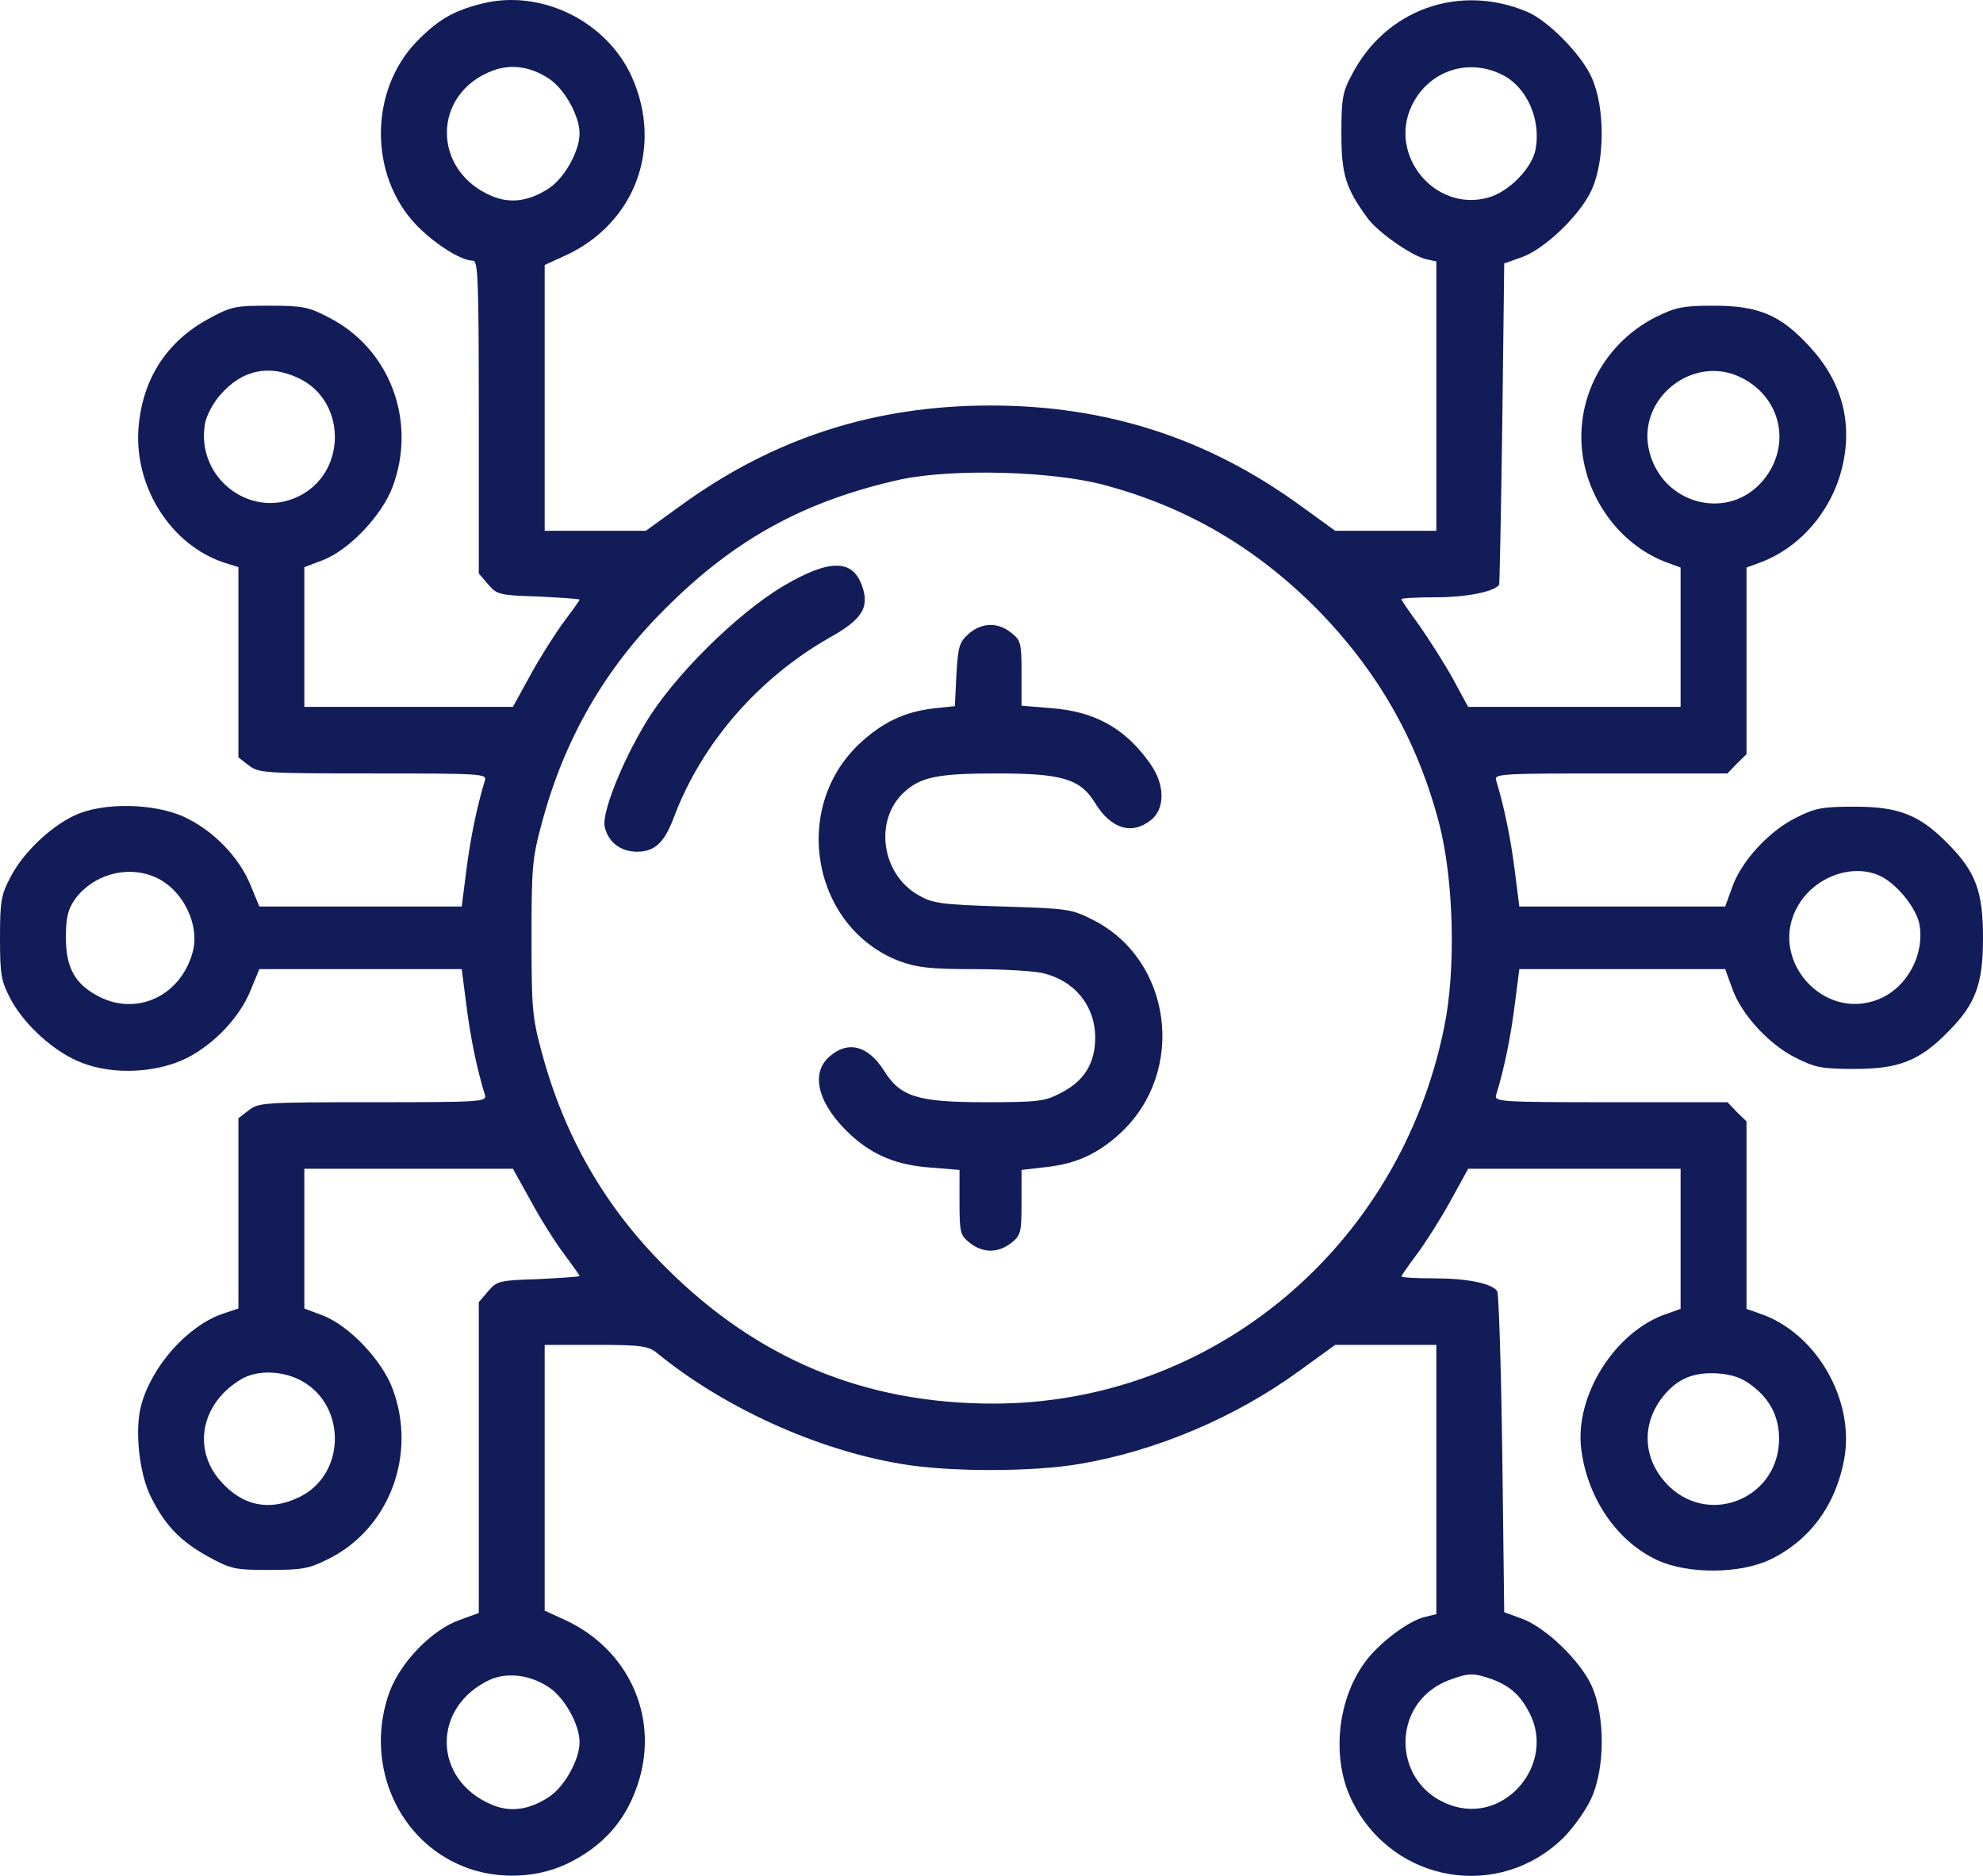
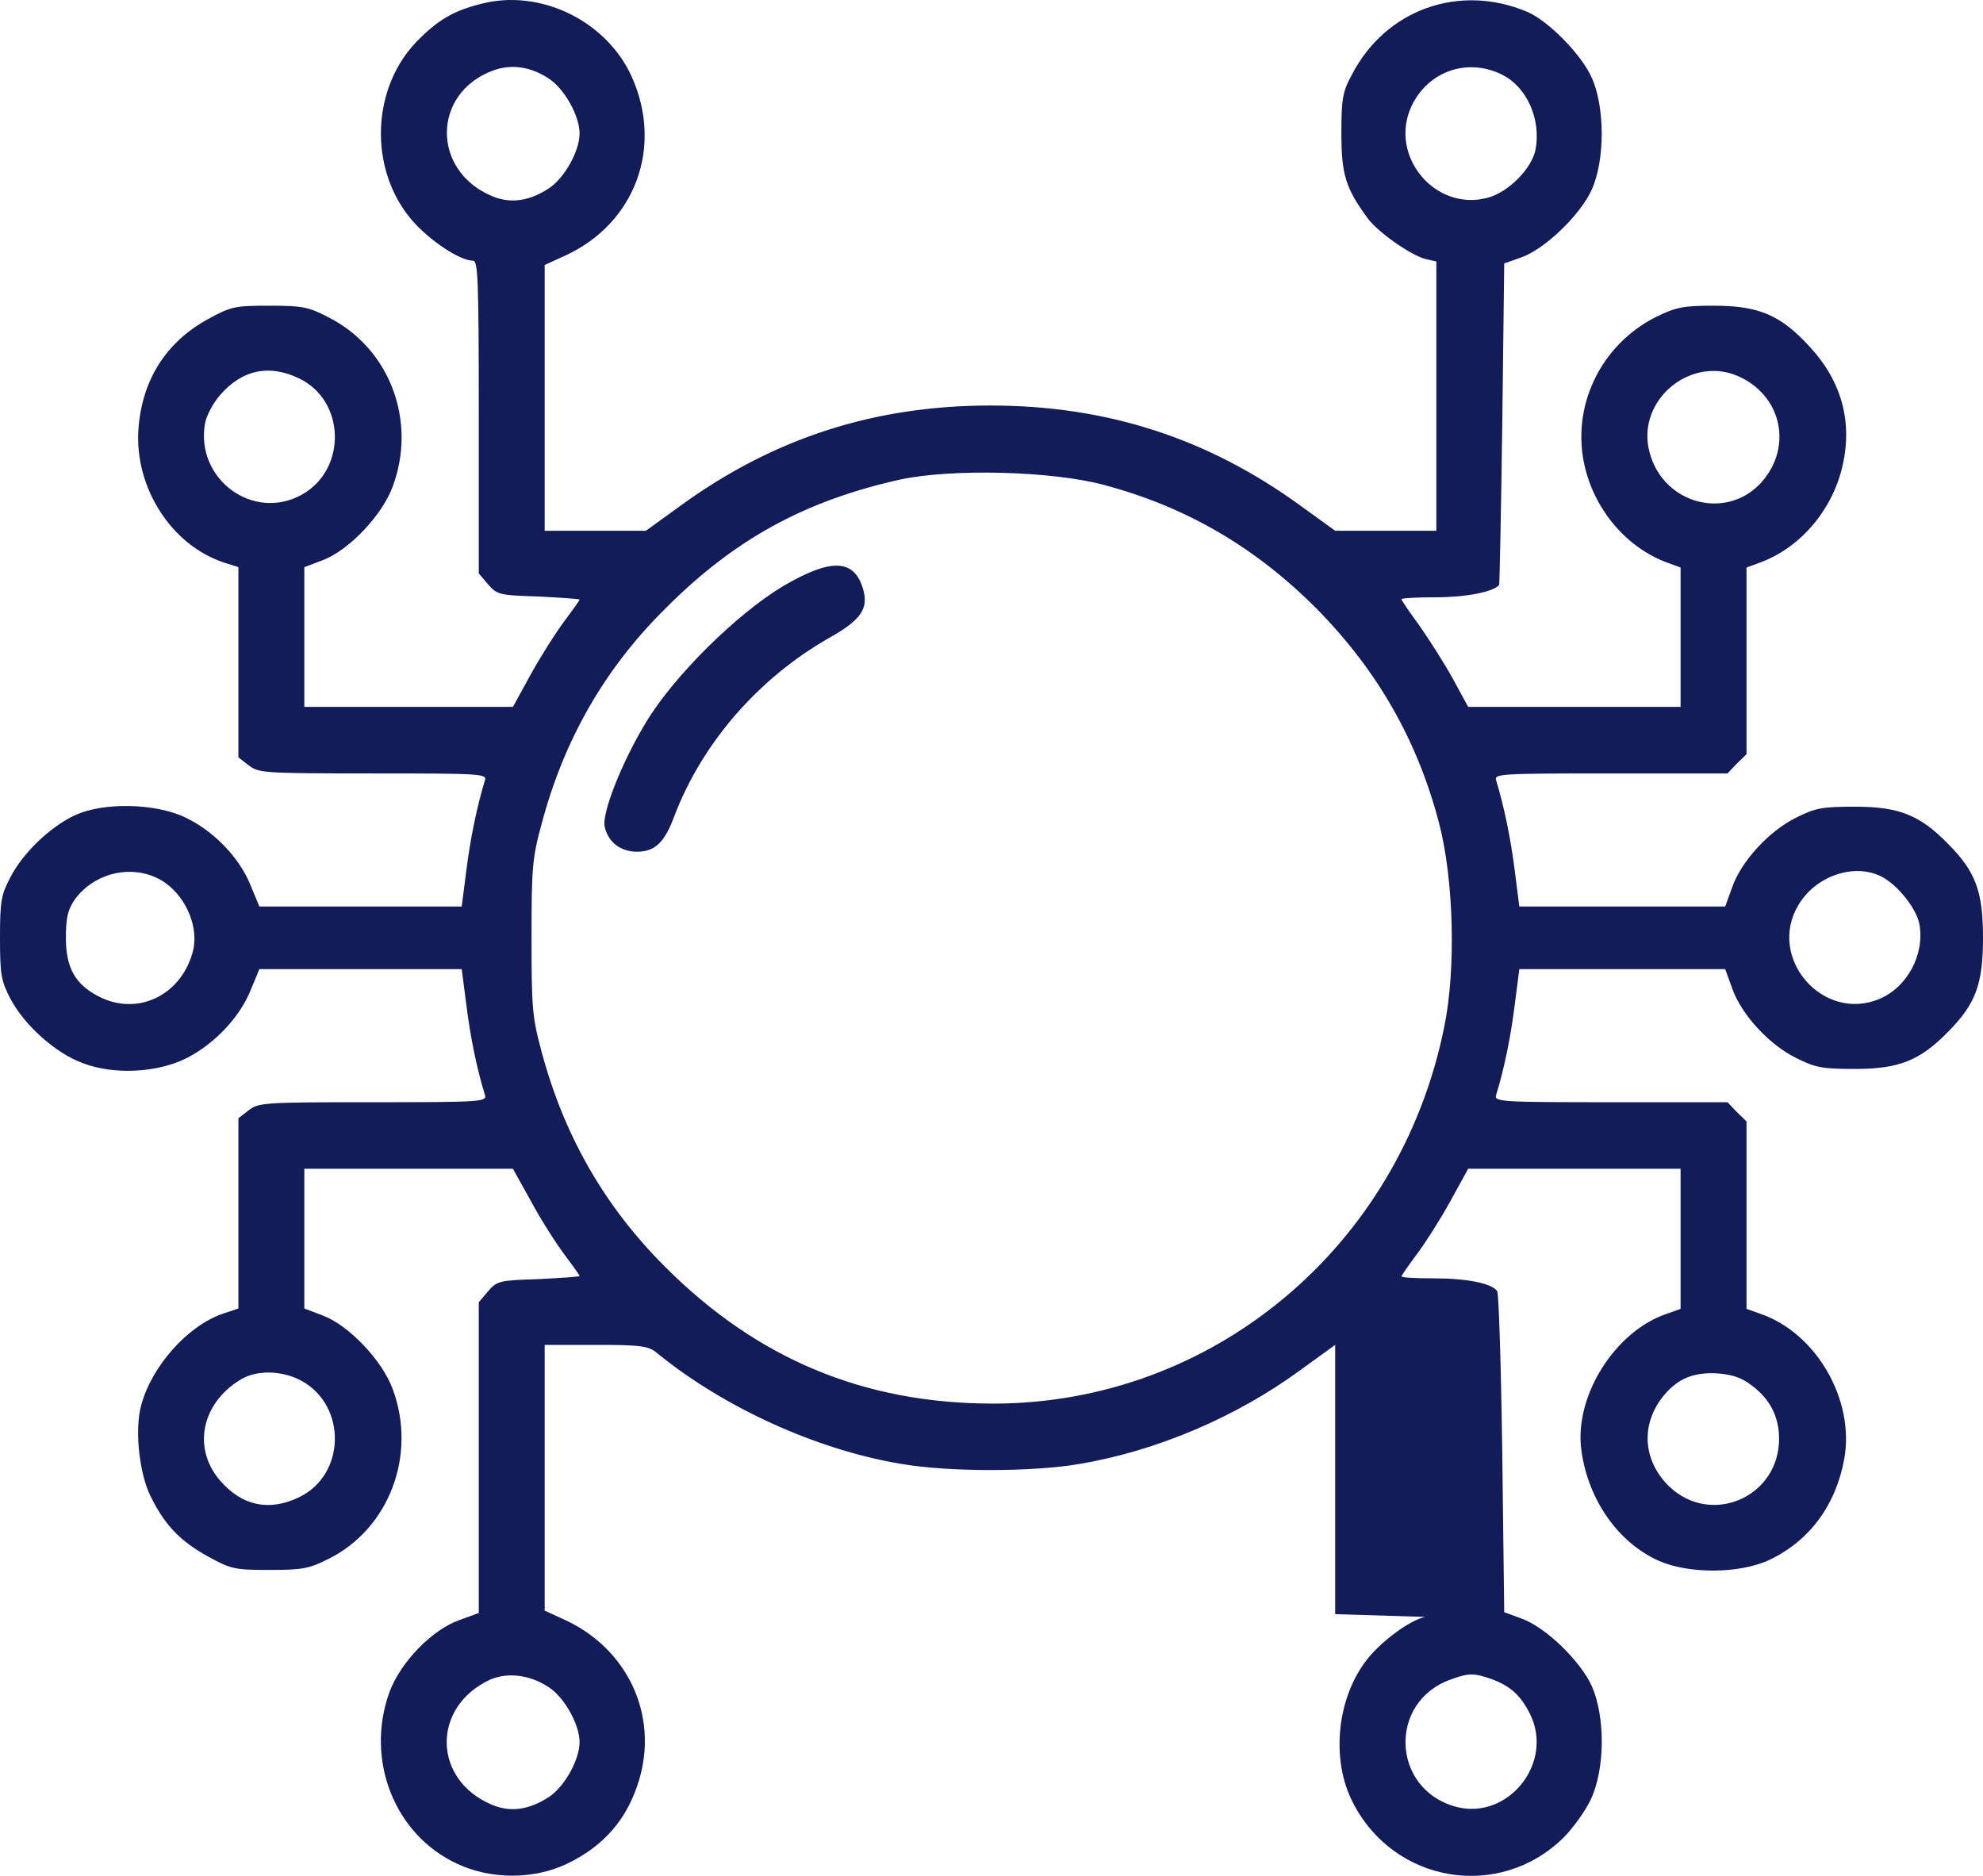
<svg xmlns="http://www.w3.org/2000/svg" width="74" height="70" viewBox="0 0 74 70" fill="none">
-   <path d="M17.939 0.147C16.898 0.41 16.319 0.76 15.538 1.563C13.773 3.404 13.773 6.558 15.538 8.399C16.218 9.1 17.202 9.728 17.65 9.728C17.838 9.728 17.867 10.4 17.867 15.555V21.398L18.214 21.806C18.547 22.186 18.619 22.215 20.095 22.259C20.934 22.303 21.628 22.347 21.628 22.376C21.628 22.405 21.368 22.77 21.05 23.194C20.732 23.618 20.167 24.509 19.806 25.166L19.14 26.378H11.357V21.164L12.051 20.901C13.035 20.521 14.265 19.221 14.655 18.155C15.567 15.701 14.54 12.999 12.268 11.846C11.516 11.451 11.284 11.407 10.055 11.407C8.767 11.407 8.622 11.437 7.769 11.904C6.192 12.766 5.295 14.182 5.165 16.023C5.02 18.184 6.38 20.331 8.348 20.989L8.897 21.164V28.262L9.274 28.554C9.65 28.846 9.823 28.861 13.918 28.861C17.91 28.861 18.171 28.875 18.099 29.109C17.795 30.102 17.549 31.315 17.404 32.468L17.23 33.827H9.679L9.346 33.023C8.926 31.986 7.957 30.993 6.901 30.497C5.787 29.971 3.848 29.927 2.792 30.424C1.881 30.847 0.854 31.826 0.391 32.731C0.043 33.389 0 33.622 0 34.995C0 36.383 0.043 36.602 0.391 37.274C0.911 38.252 2.054 39.289 3.082 39.669C4.253 40.122 5.903 40.034 7.002 39.465C8.015 38.939 8.941 37.96 9.346 36.967L9.679 36.164H17.23L17.404 37.507C17.549 38.676 17.795 39.888 18.099 40.867C18.171 41.115 17.91 41.13 13.918 41.13C9.823 41.13 9.65 41.144 9.274 41.436L8.897 41.728V48.827L8.333 49.016C7.017 49.455 5.657 50.974 5.266 52.449C5.02 53.354 5.194 54.99 5.628 55.852C6.163 56.933 6.742 57.517 7.769 58.086C8.622 58.554 8.767 58.583 10.055 58.583C11.27 58.583 11.53 58.539 12.254 58.174C14.525 57.049 15.567 54.289 14.655 51.835C14.265 50.769 13.035 49.469 12.051 49.09L11.357 48.827V43.612H19.14L19.806 44.81C20.167 45.482 20.732 46.373 21.05 46.796C21.368 47.22 21.628 47.585 21.628 47.614C21.628 47.644 20.934 47.687 20.095 47.731C18.619 47.775 18.547 47.804 18.214 48.184L17.867 48.593V60.19L17.144 60.453C16.116 60.818 14.959 62.015 14.54 63.125C13.614 65.652 14.713 68.471 17.071 69.552C18.316 70.136 19.892 70.136 21.122 69.566C22.54 68.894 23.422 67.872 23.857 66.397C24.565 63.987 23.422 61.533 21.093 60.453L20.326 60.102V50.185H22.251C23.943 50.185 24.204 50.229 24.522 50.492C27.01 52.522 30.468 54.099 33.622 54.625C35.387 54.932 38.541 54.932 40.306 54.625C43.141 54.143 46.093 52.901 48.494 51.149L49.825 50.185H53.601V60.233L53.182 60.336C52.617 60.453 51.547 61.241 51.011 61.928C49.898 63.344 49.652 65.637 50.476 67.244C52.01 70.282 55.959 70.939 58.361 68.558C58.708 68.208 59.171 67.565 59.374 67.127C59.894 66.002 59.909 64.075 59.403 62.921C58.983 61.986 57.681 60.715 56.77 60.394L56.133 60.16L56.061 54.26C56.017 51.017 55.93 48.286 55.873 48.184C55.684 47.892 54.759 47.702 53.5 47.702C52.834 47.702 52.299 47.673 52.299 47.629C52.299 47.6 52.559 47.22 52.878 46.796C53.196 46.373 53.76 45.482 54.122 44.825L54.788 43.612H62.715V48.841L62.224 49.016C60.271 49.659 58.737 52.098 59.012 54.114C59.258 55.954 60.372 57.546 61.876 58.232C63.019 58.744 64.929 58.729 66.043 58.203C67.533 57.488 68.502 56.173 68.821 54.45C69.226 52.23 67.765 49.718 65.667 49.016L65.175 48.841V41.845L64.813 41.495L64.466 41.13H60.111C56.032 41.13 55.757 41.115 55.829 40.867C56.133 39.888 56.379 38.676 56.524 37.507L56.697 36.164H64.379L64.64 36.879C64.972 37.843 66.014 38.983 67.027 39.479C67.75 39.844 68.011 39.888 69.226 39.888C70.861 39.888 71.642 39.581 72.698 38.501C73.725 37.464 74 36.733 74 34.995C74 33.257 73.725 32.527 72.698 31.49C71.642 30.409 70.861 30.102 69.226 30.102C68.011 30.102 67.75 30.146 67.027 30.511C66.014 31.008 64.972 32.147 64.64 33.111L64.379 33.827H56.697L56.524 32.468C56.379 31.315 56.133 30.102 55.829 29.109C55.757 28.875 56.032 28.861 60.111 28.861H64.466L64.813 28.496L65.175 28.145V21.178L65.652 21.003C67.142 20.463 68.329 19.105 68.734 17.483C69.153 15.804 68.748 14.255 67.548 12.956C66.463 11.758 65.638 11.407 63.945 11.407C62.817 11.407 62.542 11.466 61.819 11.816C59.706 12.868 58.592 15.22 59.157 17.483C59.562 19.105 60.748 20.463 62.238 21.003L62.715 21.178V26.378H54.788L54.209 25.312C53.891 24.742 53.326 23.851 52.965 23.34C52.603 22.843 52.299 22.405 52.299 22.361C52.299 22.318 52.892 22.288 53.601 22.288C54.701 22.288 55.757 22.084 55.945 21.821C55.959 21.792 56.017 19.09 56.061 15.804L56.133 9.83L56.755 9.611C57.623 9.319 58.983 8.019 59.403 7.07C59.894 5.974 59.894 4.002 59.403 2.907C59.026 2.045 57.782 0.775 56.986 0.439C54.455 -0.627 51.706 0.351 50.447 2.79C50.1 3.433 50.057 3.681 50.057 4.981C50.057 6.515 50.216 7.026 51.041 8.15C51.417 8.662 52.661 9.538 53.211 9.669L53.601 9.757V19.806H49.825L48.552 18.885C45.066 16.344 41.289 15.132 36.964 15.132C32.638 15.132 28.862 16.344 25.376 18.885L24.102 19.806H20.326V9.888L21.093 9.538C23.697 8.34 24.753 5.507 23.582 2.878C22.641 0.775 20.153 -0.438 17.939 0.147ZM20.486 2.936C21.064 3.316 21.628 4.324 21.628 4.981C21.628 5.638 21.064 6.646 20.486 7.026C19.748 7.508 19.053 7.61 18.359 7.318C16.102 6.369 16.116 3.477 18.402 2.63C19.082 2.381 19.806 2.484 20.486 2.936ZM56.09 2.805C56.986 3.272 57.507 4.455 57.305 5.565C57.175 6.281 56.292 7.172 55.525 7.376C53.558 7.917 51.807 5.814 52.675 3.959C53.297 2.644 54.788 2.133 56.09 2.805ZM11.169 14.124C12.89 14.957 12.948 17.498 11.284 18.447C9.462 19.484 7.277 17.878 7.653 15.789C7.711 15.497 7.957 15.03 8.217 14.738C9.042 13.788 10.055 13.584 11.169 14.124ZM65.016 14.109C66.492 14.869 66.853 16.651 65.797 17.922C64.524 19.455 62.079 18.856 61.558 16.884C61.023 14.898 63.193 13.16 65.016 14.109ZM41.203 18.097C44.27 18.915 46.845 20.419 49.131 22.712C51.402 25.02 52.892 27.619 53.702 30.716C54.252 32.819 54.339 36.193 53.891 38.34C52.227 46.548 45.239 52.376 37.065 52.376C32.248 52.376 28.255 50.711 24.826 47.278C22.569 45.029 21.05 42.386 20.211 39.245C19.863 37.96 19.835 37.61 19.835 34.995C19.835 32.381 19.863 32.03 20.211 30.745C21.05 27.59 22.569 24.947 24.826 22.712C27.415 20.112 30.049 18.681 33.607 17.892C35.517 17.483 39.25 17.571 41.203 18.097ZM5.758 32.717C6.814 33.155 7.494 34.528 7.176 35.579C6.713 37.171 5.107 37.916 3.689 37.186C2.807 36.733 2.459 36.12 2.459 34.995C2.459 34.236 2.532 33.944 2.792 33.564C3.458 32.644 4.716 32.279 5.758 32.717ZM70.224 32.717C70.832 33.038 71.512 33.9 71.627 34.484C71.83 35.609 71.179 36.836 70.137 37.274C68.025 38.165 65.927 35.74 67.114 33.768C67.765 32.673 69.211 32.191 70.224 32.717ZM11.284 51.543C12.948 52.492 12.89 55.034 11.169 55.866C10.055 56.407 9.042 56.202 8.217 55.253C7.176 54.055 7.508 52.376 8.97 51.485C9.577 51.105 10.561 51.134 11.284 51.543ZM65.377 51.704C66.058 52.215 66.39 52.872 66.39 53.69C66.39 55.866 63.858 56.962 62.296 55.472C61.298 54.508 61.211 53.135 62.093 52.069C62.629 51.426 63.222 51.193 64.119 51.251C64.654 51.295 65.001 51.412 65.377 51.704ZM20.486 62.965C21.064 63.344 21.628 64.352 21.628 65.009C21.628 65.667 21.064 66.674 20.486 67.054C19.748 67.536 19.053 67.638 18.359 67.346C16.131 66.412 16.102 63.68 18.301 62.672C18.952 62.395 19.791 62.497 20.486 62.965ZM55.67 62.658C56.364 62.921 56.741 63.257 57.088 63.943C58.014 65.769 56.278 67.945 54.325 67.419C51.923 66.762 51.793 63.505 54.136 62.672C54.816 62.424 54.99 62.424 55.67 62.658Z" fill="#121C58" />
+   <path d="M17.939 0.147C16.898 0.41 16.319 0.76 15.538 1.563C13.773 3.404 13.773 6.558 15.538 8.399C16.218 9.1 17.202 9.728 17.65 9.728C17.838 9.728 17.867 10.4 17.867 15.555V21.398L18.214 21.806C18.547 22.186 18.619 22.215 20.095 22.259C20.934 22.303 21.628 22.347 21.628 22.376C21.628 22.405 21.368 22.77 21.05 23.194C20.732 23.618 20.167 24.509 19.806 25.166L19.14 26.378H11.357V21.164L12.051 20.901C13.035 20.521 14.265 19.221 14.655 18.155C15.567 15.701 14.54 12.999 12.268 11.846C11.516 11.451 11.284 11.407 10.055 11.407C8.767 11.407 8.622 11.437 7.769 11.904C6.192 12.766 5.295 14.182 5.165 16.023C5.02 18.184 6.38 20.331 8.348 20.989L8.897 21.164V28.262L9.274 28.554C9.65 28.846 9.823 28.861 13.918 28.861C17.91 28.861 18.171 28.875 18.099 29.109C17.795 30.102 17.549 31.315 17.404 32.468L17.23 33.827H9.679L9.346 33.023C8.926 31.986 7.957 30.993 6.901 30.497C5.787 29.971 3.848 29.927 2.792 30.424C1.881 30.847 0.854 31.826 0.391 32.731C0.043 33.389 0 33.622 0 34.995C0 36.383 0.043 36.602 0.391 37.274C0.911 38.252 2.054 39.289 3.082 39.669C4.253 40.122 5.903 40.034 7.002 39.465C8.015 38.939 8.941 37.96 9.346 36.967L9.679 36.164H17.23L17.404 37.507C17.549 38.676 17.795 39.888 18.099 40.867C18.171 41.115 17.91 41.13 13.918 41.13C9.823 41.13 9.65 41.144 9.274 41.436L8.897 41.728V48.827L8.333 49.016C7.017 49.455 5.657 50.974 5.266 52.449C5.02 53.354 5.194 54.99 5.628 55.852C6.163 56.933 6.742 57.517 7.769 58.086C8.622 58.554 8.767 58.583 10.055 58.583C11.27 58.583 11.53 58.539 12.254 58.174C14.525 57.049 15.567 54.289 14.655 51.835C14.265 50.769 13.035 49.469 12.051 49.09L11.357 48.827V43.612H19.14L19.806 44.81C20.167 45.482 20.732 46.373 21.05 46.796C21.368 47.22 21.628 47.585 21.628 47.614C21.628 47.644 20.934 47.687 20.095 47.731C18.619 47.775 18.547 47.804 18.214 48.184L17.867 48.593V60.19L17.144 60.453C16.116 60.818 14.959 62.015 14.54 63.125C13.614 65.652 14.713 68.471 17.071 69.552C18.316 70.136 19.892 70.136 21.122 69.566C22.54 68.894 23.422 67.872 23.857 66.397C24.565 63.987 23.422 61.533 21.093 60.453L20.326 60.102V50.185H22.251C23.943 50.185 24.204 50.229 24.522 50.492C27.01 52.522 30.468 54.099 33.622 54.625C35.387 54.932 38.541 54.932 40.306 54.625C43.141 54.143 46.093 52.901 48.494 51.149L49.825 50.185V60.233L53.182 60.336C52.617 60.453 51.547 61.241 51.011 61.928C49.898 63.344 49.652 65.637 50.476 67.244C52.01 70.282 55.959 70.939 58.361 68.558C58.708 68.208 59.171 67.565 59.374 67.127C59.894 66.002 59.909 64.075 59.403 62.921C58.983 61.986 57.681 60.715 56.77 60.394L56.133 60.16L56.061 54.26C56.017 51.017 55.93 48.286 55.873 48.184C55.684 47.892 54.759 47.702 53.5 47.702C52.834 47.702 52.299 47.673 52.299 47.629C52.299 47.6 52.559 47.22 52.878 46.796C53.196 46.373 53.76 45.482 54.122 44.825L54.788 43.612H62.715V48.841L62.224 49.016C60.271 49.659 58.737 52.098 59.012 54.114C59.258 55.954 60.372 57.546 61.876 58.232C63.019 58.744 64.929 58.729 66.043 58.203C67.533 57.488 68.502 56.173 68.821 54.45C69.226 52.23 67.765 49.718 65.667 49.016L65.175 48.841V41.845L64.813 41.495L64.466 41.13H60.111C56.032 41.13 55.757 41.115 55.829 40.867C56.133 39.888 56.379 38.676 56.524 37.507L56.697 36.164H64.379L64.64 36.879C64.972 37.843 66.014 38.983 67.027 39.479C67.75 39.844 68.011 39.888 69.226 39.888C70.861 39.888 71.642 39.581 72.698 38.501C73.725 37.464 74 36.733 74 34.995C74 33.257 73.725 32.527 72.698 31.49C71.642 30.409 70.861 30.102 69.226 30.102C68.011 30.102 67.75 30.146 67.027 30.511C66.014 31.008 64.972 32.147 64.64 33.111L64.379 33.827H56.697L56.524 32.468C56.379 31.315 56.133 30.102 55.829 29.109C55.757 28.875 56.032 28.861 60.111 28.861H64.466L64.813 28.496L65.175 28.145V21.178L65.652 21.003C67.142 20.463 68.329 19.105 68.734 17.483C69.153 15.804 68.748 14.255 67.548 12.956C66.463 11.758 65.638 11.407 63.945 11.407C62.817 11.407 62.542 11.466 61.819 11.816C59.706 12.868 58.592 15.22 59.157 17.483C59.562 19.105 60.748 20.463 62.238 21.003L62.715 21.178V26.378H54.788L54.209 25.312C53.891 24.742 53.326 23.851 52.965 23.34C52.603 22.843 52.299 22.405 52.299 22.361C52.299 22.318 52.892 22.288 53.601 22.288C54.701 22.288 55.757 22.084 55.945 21.821C55.959 21.792 56.017 19.09 56.061 15.804L56.133 9.83L56.755 9.611C57.623 9.319 58.983 8.019 59.403 7.07C59.894 5.974 59.894 4.002 59.403 2.907C59.026 2.045 57.782 0.775 56.986 0.439C54.455 -0.627 51.706 0.351 50.447 2.79C50.1 3.433 50.057 3.681 50.057 4.981C50.057 6.515 50.216 7.026 51.041 8.15C51.417 8.662 52.661 9.538 53.211 9.669L53.601 9.757V19.806H49.825L48.552 18.885C45.066 16.344 41.289 15.132 36.964 15.132C32.638 15.132 28.862 16.344 25.376 18.885L24.102 19.806H20.326V9.888L21.093 9.538C23.697 8.34 24.753 5.507 23.582 2.878C22.641 0.775 20.153 -0.438 17.939 0.147ZM20.486 2.936C21.064 3.316 21.628 4.324 21.628 4.981C21.628 5.638 21.064 6.646 20.486 7.026C19.748 7.508 19.053 7.61 18.359 7.318C16.102 6.369 16.116 3.477 18.402 2.63C19.082 2.381 19.806 2.484 20.486 2.936ZM56.09 2.805C56.986 3.272 57.507 4.455 57.305 5.565C57.175 6.281 56.292 7.172 55.525 7.376C53.558 7.917 51.807 5.814 52.675 3.959C53.297 2.644 54.788 2.133 56.09 2.805ZM11.169 14.124C12.89 14.957 12.948 17.498 11.284 18.447C9.462 19.484 7.277 17.878 7.653 15.789C7.711 15.497 7.957 15.03 8.217 14.738C9.042 13.788 10.055 13.584 11.169 14.124ZM65.016 14.109C66.492 14.869 66.853 16.651 65.797 17.922C64.524 19.455 62.079 18.856 61.558 16.884C61.023 14.898 63.193 13.16 65.016 14.109ZM41.203 18.097C44.27 18.915 46.845 20.419 49.131 22.712C51.402 25.02 52.892 27.619 53.702 30.716C54.252 32.819 54.339 36.193 53.891 38.34C52.227 46.548 45.239 52.376 37.065 52.376C32.248 52.376 28.255 50.711 24.826 47.278C22.569 45.029 21.05 42.386 20.211 39.245C19.863 37.96 19.835 37.61 19.835 34.995C19.835 32.381 19.863 32.03 20.211 30.745C21.05 27.59 22.569 24.947 24.826 22.712C27.415 20.112 30.049 18.681 33.607 17.892C35.517 17.483 39.25 17.571 41.203 18.097ZM5.758 32.717C6.814 33.155 7.494 34.528 7.176 35.579C6.713 37.171 5.107 37.916 3.689 37.186C2.807 36.733 2.459 36.12 2.459 34.995C2.459 34.236 2.532 33.944 2.792 33.564C3.458 32.644 4.716 32.279 5.758 32.717ZM70.224 32.717C70.832 33.038 71.512 33.9 71.627 34.484C71.83 35.609 71.179 36.836 70.137 37.274C68.025 38.165 65.927 35.74 67.114 33.768C67.765 32.673 69.211 32.191 70.224 32.717ZM11.284 51.543C12.948 52.492 12.89 55.034 11.169 55.866C10.055 56.407 9.042 56.202 8.217 55.253C7.176 54.055 7.508 52.376 8.97 51.485C9.577 51.105 10.561 51.134 11.284 51.543ZM65.377 51.704C66.058 52.215 66.39 52.872 66.39 53.69C66.39 55.866 63.858 56.962 62.296 55.472C61.298 54.508 61.211 53.135 62.093 52.069C62.629 51.426 63.222 51.193 64.119 51.251C64.654 51.295 65.001 51.412 65.377 51.704ZM20.486 62.965C21.064 63.344 21.628 64.352 21.628 65.009C21.628 65.667 21.064 66.674 20.486 67.054C19.748 67.536 19.053 67.638 18.359 67.346C16.131 66.412 16.102 63.68 18.301 62.672C18.952 62.395 19.791 62.497 20.486 62.965ZM55.67 62.658C56.364 62.921 56.741 63.257 57.088 63.943C58.014 65.769 56.278 67.945 54.325 67.419C51.923 66.762 51.793 63.505 54.136 62.672C54.816 62.424 54.99 62.424 55.67 62.658Z" fill="#121C58" />
  <path d="M29.209 21.88C27.488 22.916 25.144 25.224 24.102 26.962C23.191 28.467 22.439 30.38 22.569 30.862C22.699 31.431 23.162 31.782 23.77 31.782C24.435 31.782 24.797 31.446 25.159 30.468C26.2 27.722 28.312 25.297 30.96 23.793C32.161 23.121 32.436 22.683 32.19 21.923C31.842 20.843 30.974 20.843 29.209 21.88Z" fill="#121C58" />
-   <path d="M36.154 23.647C35.806 23.953 35.749 24.114 35.691 25.166L35.633 26.349L34.823 26.436C33.738 26.568 32.913 26.962 32.059 27.765C29.499 30.19 30.323 34.63 33.578 35.871C34.23 36.105 34.721 36.164 36.356 36.164C37.441 36.164 38.599 36.237 38.902 36.31C40.103 36.587 40.87 37.537 40.87 38.72C40.87 39.684 40.45 40.355 39.568 40.794C38.989 41.1 38.714 41.13 36.761 41.13C34.23 41.13 33.593 40.925 32.985 39.947C32.392 39.012 31.64 38.822 30.96 39.421C30.208 40.063 30.54 41.246 31.77 42.371C32.595 43.116 33.477 43.481 34.736 43.569L35.806 43.656V44.868C35.806 45.993 35.835 46.095 36.183 46.373C36.675 46.767 37.253 46.767 37.745 46.373C38.092 46.095 38.121 45.993 38.121 44.868V43.656L39.004 43.554C40.147 43.437 40.971 43.057 41.81 42.283C44.299 39.976 43.734 35.784 40.754 34.309C39.973 33.914 39.799 33.9 37.398 33.827C35.098 33.754 34.808 33.71 34.273 33.403C32.884 32.614 32.609 30.599 33.738 29.562C34.36 28.992 34.996 28.861 37.21 28.861C39.64 28.861 40.32 29.065 40.87 29.971C41.463 30.935 42.244 31.169 42.953 30.599C43.489 30.175 43.474 29.255 42.91 28.481C41.984 27.167 40.841 26.539 39.192 26.422L38.121 26.334V25.122C38.121 23.997 38.092 23.895 37.745 23.618C37.239 23.209 36.646 23.223 36.154 23.647Z" fill="#121C58" />
</svg>